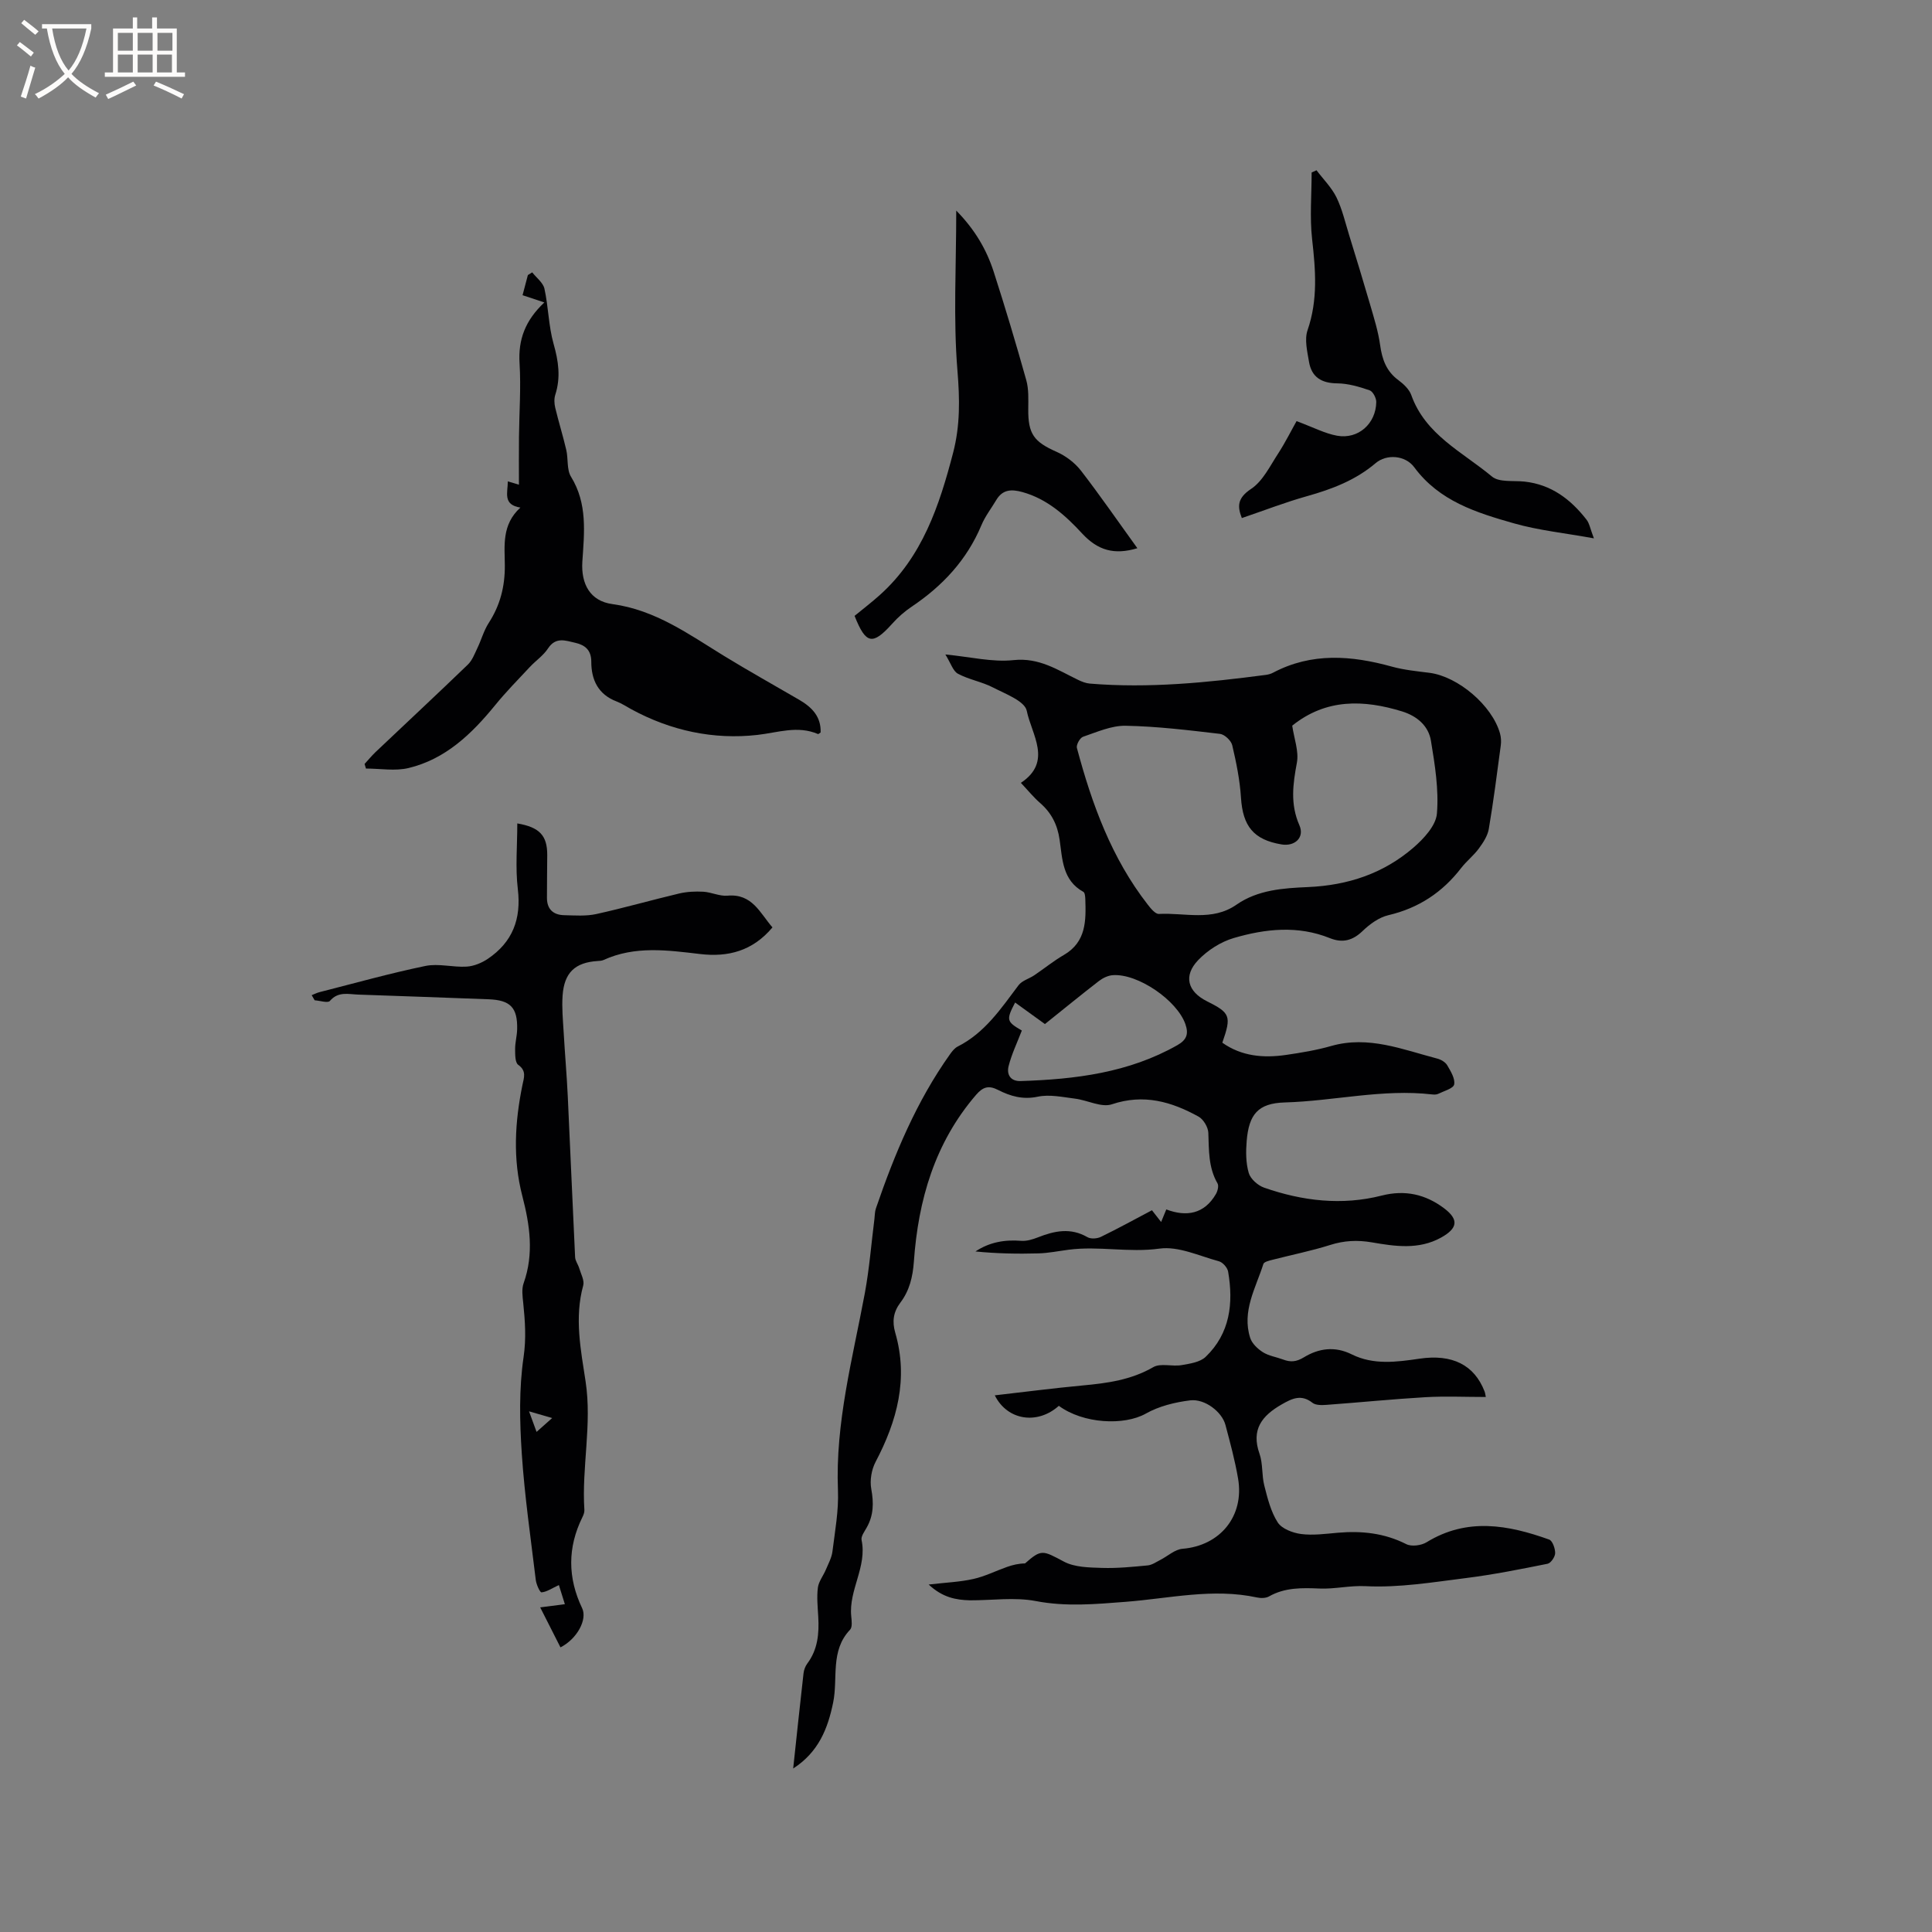
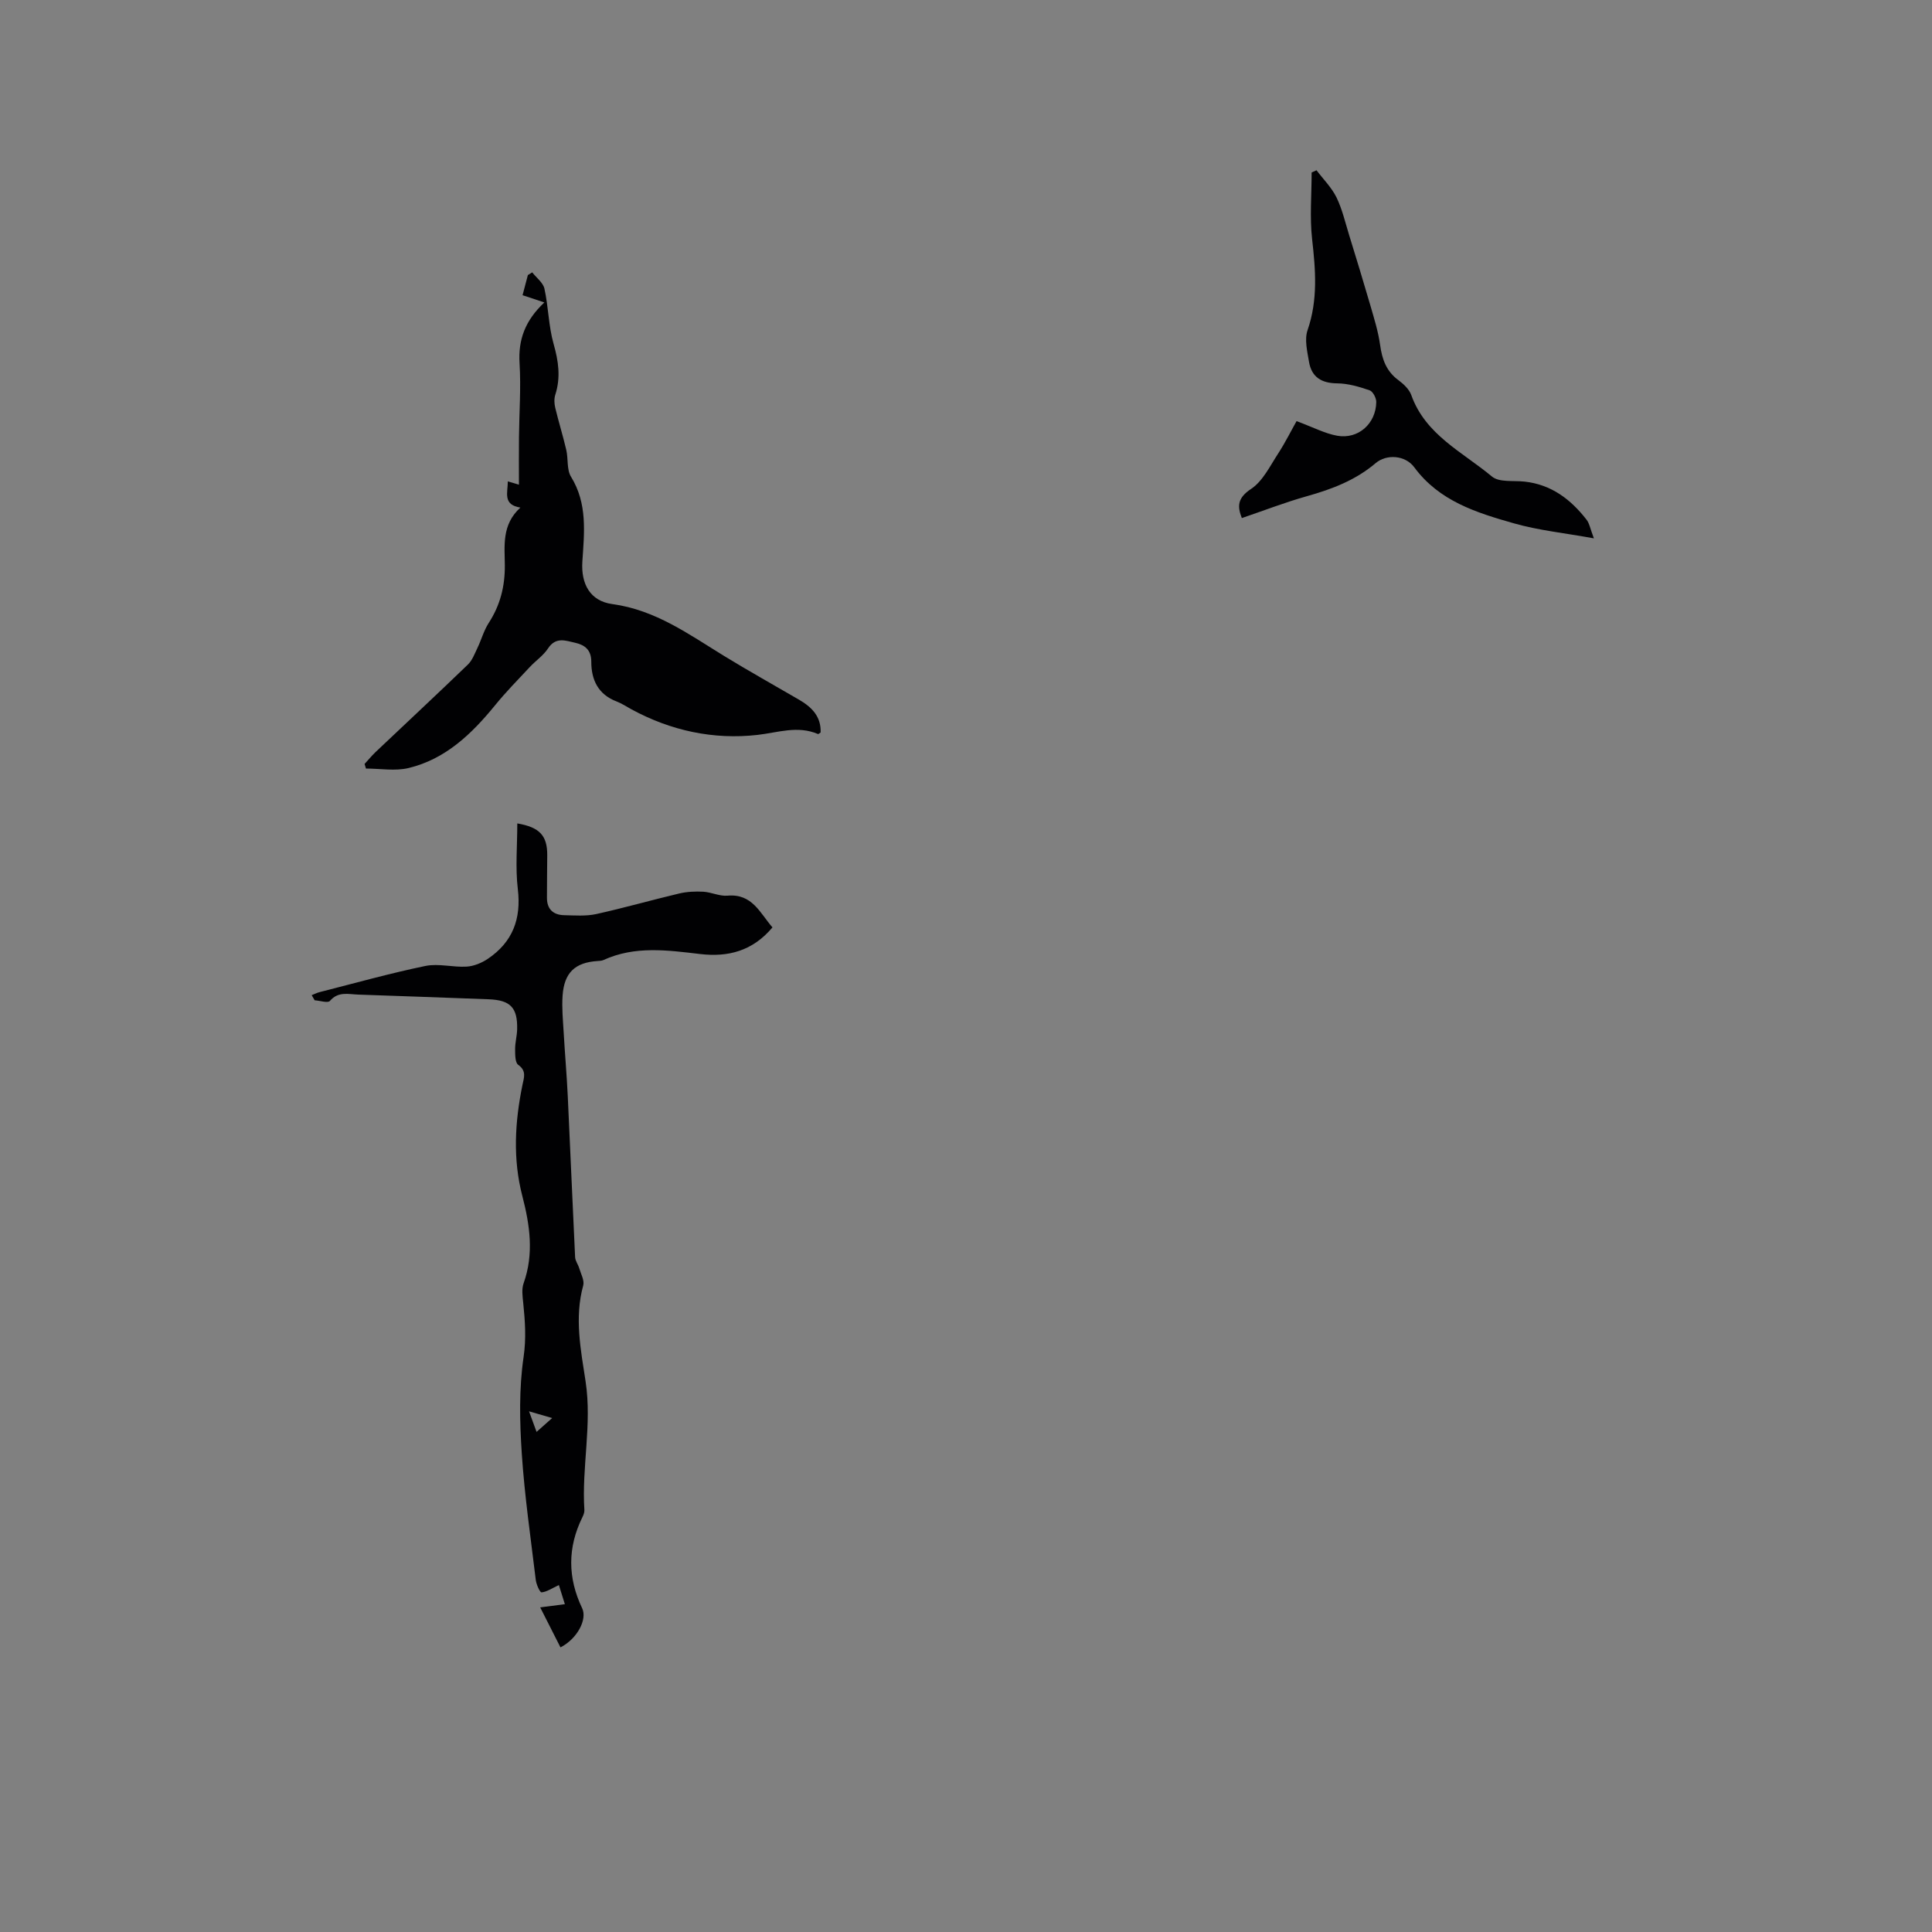
<svg xmlns="http://www.w3.org/2000/svg" enable-background="new 0 0 400 400" viewBox="0 0 400 400">
  <rect x="0" y="0" width="400" height="400" fill="#808080" stroke="none" />
  <g fill="#010103">
-     <path d="m192.27 328.06c3.62-.42 6.5-.53 9.25-1.15 2.39-.53 4.63-1.67 6.96-2.49 1.18-.42 2.41-.71 3.74-.73 3.41-3 3.65-2.71 8.06-.37 2.24 1.19 5.22 1.21 7.88 1.3 3.15.1 6.32-.22 9.47-.52.9-.09 1.76-.71 2.61-1.14 1.53-.78 3-2.17 4.58-2.3 7.77-.63 12.84-6.74 11.51-14.54-.64-3.75-1.64-7.44-2.62-11.12-.71-2.68-4.26-5.45-7.31-5.07-3.14.39-6.45 1.2-9.17 2.74-4.49 2.53-12.97 2.11-18.01-1.61-4.39 3.94-10.64 3.08-13.26-2.17 6.16-.7 12.19-1.49 18.23-2.05 5.09-.47 10-1.14 14.59-3.79 1.5-.87 3.89-.09 5.81-.41 1.74-.3 3.86-.6 5.03-1.72 5.05-4.85 5.78-11.08 4.65-17.64-.14-.83-1.12-1.94-1.92-2.15-4.07-1.1-8.37-3.16-12.28-2.62-6.35.88-12.56-.58-18.8.23-2.09.27-4.17.7-6.26.76-4.33.12-8.67.04-13.05-.4 2.92-1.94 6.07-2.47 9.47-2.2 1.12.09 2.36-.29 3.44-.71 3.44-1.36 6.78-2.07 10.27-.05.7.41 2.01.32 2.79-.06 3.52-1.71 6.94-3.6 10.57-5.51.61.78 1.17 1.49 1.9 2.43.35-.86.65-1.57 1.07-2.6 4.16 1.57 7.86.98 10.28-3.2.35-.61.62-1.69.32-2.2-1.91-3.3-1.76-6.88-1.9-10.48-.05-1.16-1.01-2.77-2.01-3.33-5.61-3.1-11.35-4.77-17.95-2.56-2.17.73-5.06-.85-7.65-1.17-2.56-.32-5.27-.92-7.71-.4-3.09.65-5.65-.1-8.19-1.39-1.92-.98-3.1-.7-4.57 1-8.56 9.94-11.98 21.79-12.88 34.5-.23 3.22-.91 6.03-2.8 8.53-1.46 1.94-1.73 3.91-1.06 6.22 2.76 9.53.39 18.27-4.07 26.75-.85 1.61-1.22 3.84-.89 5.62.52 2.86.49 5.42-.94 7.96-.46.83-1.23 1.84-1.07 2.6 1.17 5.54-2.69 10.35-2.14 15.77.09.93.26 2.26-.24 2.79-4.16 4.37-2.47 10.02-3.5 15.06-1.1 5.38-3 10.27-8.28 13.68.74-6.88 1.41-13.29 2.14-19.69.08-.71.36-1.48.78-2.04 2.18-2.91 2.47-6.22 2.27-9.68-.11-2.01-.33-4.05-.08-6.03.17-1.29 1.13-2.47 1.66-3.74.52-1.23 1.2-2.47 1.36-3.76.52-4.21 1.31-8.46 1.14-12.65-.57-13.96 3.04-27.29 5.56-40.8.94-5.08 1.34-10.25 1.99-15.39.09-.73.07-1.51.31-2.19 3.86-11.25 8.41-22.19 15.37-31.95.42-.59.93-1.23 1.55-1.55 5.64-2.84 8.99-7.89 12.62-12.71.72-.95 2.17-1.33 3.23-2.04 2.06-1.39 3.99-2.97 6.13-4.21 4.67-2.71 4.6-7.13 4.45-11.62-.02-.5-.09-1.28-.4-1.45-4.34-2.39-4.34-6.79-4.92-10.8-.45-3.12-1.7-5.57-4.05-7.61-1.35-1.18-2.49-2.59-3.97-4.16 6.62-4.38 2.2-10.03 1.22-14.91-.41-2.02-4.41-3.5-6.98-4.83-2.3-1.19-4.99-1.63-7.27-2.85-1.02-.55-1.47-2.17-2.6-3.99 5.22.5 9.75 1.64 14.11 1.17 5.32-.57 9.16 2.06 13.41 4.11.75.36 1.57.68 2.39.75 12.22 1.01 24.34-.21 36.43-1.8.52-.07 1.05-.21 1.51-.46 8-4.22 16.22-3.57 24.57-1.26 2.53.7 5.2.96 7.82 1.29 5.91.77 12.97 6.76 14.59 12.55.22.78.27 1.67.16 2.48-.77 5.78-1.51 11.56-2.48 17.3-.25 1.44-1.18 2.85-2.08 4.07-1.06 1.44-2.53 2.58-3.63 4-3.89 5.05-8.81 8.31-15.08 9.78-1.93.45-3.84 1.83-5.31 3.25-2.08 2.01-4.17 2.56-6.81 1.5-6.62-2.67-13.35-1.94-19.9-.02-2.69.79-5.41 2.53-7.36 4.57-3.12 3.26-2.18 6.52 1.8 8.51 4.86 2.43 5.12 3.07 3.2 8.59 4 2.83 8.52 3.21 13.2 2.53 3.14-.46 6.3-.98 9.34-1.85 7.72-2.2 14.77.73 21.96 2.61.77.2 1.68.73 2.06 1.38.72 1.23 1.67 2.77 1.44 3.97-.16.84-2.12 1.36-3.31 1.95-.35.17-.84.16-1.25.12-10.26-1.19-20.32 1.37-30.51 1.66-5.54.16-7.43 2.46-7.89 7.99-.18 2.19-.18 4.53.43 6.61.36 1.24 1.89 2.59 3.18 3.04 7.94 2.77 16.11 3.74 24.35 1.64 4.83-1.23 9.05-.26 12.87 2.6 3.17 2.37 2.86 4.19-.6 6.11-4.62 2.55-9.54 1.8-14.29.98-3.05-.52-5.75-.38-8.66.54-3.92 1.24-7.97 2.04-11.95 3.07-.67.17-1.73.42-1.87.86-1.58 4.98-4.5 9.79-2.73 15.31.37 1.16 1.54 2.27 2.63 2.96 1.22.77 2.78.99 4.17 1.51 1.54.58 2.72.52 4.33-.46 3.02-1.84 6.38-2.36 9.9-.6 4.48 2.23 9.28 1.59 14.02.89 6.79-1 11.34 1.29 13.47 6.77.14.37.18.79.26 1.16-4.24 0-8.35-.19-12.45.04-6.84.4-13.67 1.09-20.51 1.59-.97.07-2.24.11-2.92-.42-2.33-1.83-4.21-.91-6.38.33-4.08 2.34-6.37 5.19-4.59 10.22.72 2.05.44 4.44.99 6.58.67 2.63 1.35 5.41 2.78 7.63.85 1.32 3.1 2.17 4.83 2.4 2.48.32 5.07-.04 7.6-.26 4.94-.43 9.65.06 14.19 2.36 1.09.55 3.11.28 4.21-.4 8.39-5.15 16.88-3.59 25.37-.55.69.25 1.25 1.85 1.24 2.81-.01.77-.89 2.06-1.57 2.2-5.58 1.12-11.17 2.24-16.81 2.95-6.93.87-13.94 2.04-20.84 1.69-3.3-.17-6.36.62-9.54.49-3.62-.15-7.18-.25-10.5 1.64-.66.37-1.69.38-2.47.21-9.14-1.98-18.15.2-27.19.9-6.23.48-12.33 1.05-18.62-.16-4.39-.84-9.07-.13-13.62-.15-2.89-.08-5.64-.56-8.55-3.27zm75.27-177.82c.39 2.68 1.4 5.3.97 7.65-.83 4.45-1.41 8.59.52 12.98 1.11 2.53-.96 4.42-3.7 3.96-5.8-.97-8.02-3.78-8.4-9.68-.23-3.65-.97-7.29-1.81-10.86-.23-.96-1.58-2.24-2.54-2.35-6.49-.76-13.01-1.56-19.53-1.68-2.94-.05-5.94 1.3-8.82 2.28-.64.22-1.44 1.67-1.27 2.31 3.1 11.61 7.17 22.82 14.67 32.44.62.8 1.57 1.97 2.31 1.93 5.38-.28 11.04 1.58 16.05-1.91 4.44-3.1 9.76-3.43 14.79-3.65 8.31-.36 15.64-2.81 21.85-8.16 2.14-1.85 4.67-4.57 4.87-7.07.41-4.97-.42-10.09-1.24-15.07-.51-3.09-2.88-5.1-5.94-6.06-8.04-2.48-15.8-2.67-22.78 2.94zm-55.98 63.12c-.99 2.57-2.12 4.91-2.74 7.37-.42 1.67.32 3.17 2.52 3.09 11.29-.36 22.34-1.71 32.42-7.43 1.99-1.13 2.35-2.38 1.66-4.36-1.73-4.93-9.86-10.52-15.04-10.13-.98.07-2.06.59-2.85 1.2-3.74 2.89-7.4 5.89-11.19 8.92-1.97-1.42-4.05-2.93-6.17-4.46-1.9 3.63-1.77 3.96 1.39 5.8z" />
    <path d="m107.1 170.48c4.64.79 6.21 2.54 6.2 6.54-.01 2.96-.07 5.92-.06 8.88 0 2.34 1.31 3.53 3.56 3.58 2.21.05 4.5.23 6.63-.23 5.76-1.27 11.44-2.9 17.18-4.26 1.61-.38 3.34-.46 5-.37 1.68.1 3.37.96 4.99.82 5.14-.47 6.72 3.56 9.33 6.57-4.1 4.88-9.17 6.2-14.99 5.51-6.73-.79-13.48-1.74-19.99 1.24-.37.17-.83.18-1.25.21-4.63.3-6.88 2.39-7.22 7.13-.18 2.52.07 5.08.22 7.61.25 4.41.64 8.82.85 13.24.53 11.11.98 22.23 1.52 33.34.04.77.62 1.5.85 2.28.35 1.18 1.11 2.53.83 3.57-1.85 6.69-.5 13.36.49 19.87 1.36 8.96-.83 17.74-.25 26.61.03.49-.18 1.04-.41 1.5-3.1 6.28-3.06 12.55-.05 18.85 1.1 2.31-1.02 6.33-4.49 8.1-1.35-2.66-2.7-5.33-4.2-8.28 1.74-.22 3.14-.4 5.11-.66-.51-1.62-.94-2.99-1.24-3.96-1.51.7-2.52 1.42-3.59 1.51-.33.03-1.07-1.61-1.19-2.54-1.05-8.72-2.32-17.42-2.9-26.17-.44-6.64-.59-13.44.37-19.99.57-3.89.31-7.46-.07-11.2-.14-1.36-.36-2.87.08-4.1 2.17-6.09 1.29-12.06-.27-18.07-1.99-7.66-1.54-15.33.03-22.99.31-1.51.89-2.9-.88-4.16-.66-.48-.63-2.13-.64-3.25-.01-1.37.39-2.73.42-4.1.11-4.5-1.4-6.05-5.9-6.22-9-.33-18-.67-27-.97-2.03-.07-4.14-.71-5.87 1.31-.42.49-2.07-.06-3.15-.13-.21-.35-.41-.71-.62-1.06.56-.22 1.09-.5 1.67-.64 7.28-1.85 14.53-3.89 21.88-5.41 2.71-.56 5.69.31 8.52.14 1.51-.09 3.15-.77 4.42-1.63 5.1-3.45 6.93-8.23 6.19-14.42-.53-4.42-.11-8.91-.11-13.6zm3.99 125.98c1.02-.9 1.82-1.62 3.23-2.87-1.82-.53-2.97-.86-4.79-1.39.65 1.78 1.03 2.83 1.56 4.26z" />
    <path d="m112.7 62.62c-1.82-.61-2.99-1-4.51-1.5.38-1.43.74-2.8 1.1-4.17.3-.19.6-.37.9-.56.87 1.12 2.25 2.13 2.53 3.38.83 3.76.85 7.73 1.89 11.41 1.02 3.58 1.51 6.95.36 10.54-.27.83-.22 1.86-.01 2.72.7 2.92 1.6 5.79 2.28 8.71.43 1.84.07 4.07.98 5.55 3.44 5.58 2.75 11.56 2.35 17.57-.3 4.64 1.62 8.18 6.21 8.8 8.91 1.21 15.81 6.24 23.09 10.71 5.14 3.15 10.41 6.08 15.62 9.12 2.6 1.52 4.53 3.47 4.41 6.75-.23.14-.45.37-.55.32-4.24-1.81-8.3-.29-12.56.19-9.09 1.02-17.91-.88-26.05-5.3-1.02-.56-2.01-1.22-3.08-1.63-3.81-1.45-5.24-4.46-5.24-8.22 0-2.44-1.31-3.47-3.33-3.93-1.99-.45-4.03-1.27-5.62 1.16-.96 1.47-2.53 2.53-3.76 3.84-2.44 2.61-4.96 5.17-7.21 7.94-4.84 5.93-10.25 11.14-17.9 12.99-2.79.67-5.88.11-8.83.11-.1-.32-.19-.63-.29-.95.75-.81 1.45-1.67 2.24-2.43 6.38-6.05 12.82-12.04 19.15-18.15.91-.88 1.4-2.23 1.97-3.42.82-1.7 1.32-3.6 2.33-5.17 2.38-3.67 3.38-7.55 3.35-11.96-.03-4.03-.68-8.4 3.22-11.95-3.67-.59-2.62-3.03-2.6-5.43.59.17 1.06.31 2.3.69 0-3.43-.03-6.66.01-9.88.05-5.09.43-10.19.12-15.25-.31-4.92 1.18-8.89 5.13-12.6z" />
    <path d="m268.44 87.19c3.53 1.31 5.89 2.57 8.39 3.02 4.37.79 8.05-2.49 8.11-6.98.01-.83-.7-2.19-1.38-2.42-2.15-.74-4.45-1.42-6.7-1.44-3.28-.03-5.32-1.3-5.85-4.49-.36-2.15-.96-4.61-.29-6.53 2.16-6.26 1.66-12.45.94-18.82-.51-4.55-.1-9.21-.1-13.82.34-.15.67-.3 1.01-.46 1.4 1.86 3.12 3.56 4.13 5.61 1.19 2.44 1.81 5.17 2.62 7.8 1.49 4.83 2.97 9.66 4.38 14.51.79 2.73 1.65 5.47 2.04 8.27.41 2.97 1.29 5.44 3.8 7.28 1.07.79 2.22 1.88 2.65 3.07 2.93 8.25 10.63 11.8 16.7 16.87 1.5 1.25 4.45.8 6.75 1.05 5.54.6 9.56 3.67 12.84 7.89.6.77.76 1.88 1.52 3.86-6.09-1.11-11.45-1.65-16.57-3.11-7.72-2.2-15.43-4.58-20.61-11.59-1.88-2.55-5.76-2.78-8-.88-4.15 3.53-9.01 5.38-14.16 6.83-4.54 1.27-8.96 2.99-13.55 4.55-.93-2.38-.98-4.12 1.92-6.04 2.44-1.62 3.92-4.77 5.63-7.37 1.5-2.33 2.74-4.83 3.78-6.66z" />
-     <path d="m235.48 113.5c-4.8 1.45-8.2.44-11.42-3.03-3.41-3.69-7.22-7.16-12.37-8.59-2.31-.64-4.13-.55-5.44 1.67-1.02 1.72-2.29 3.34-3.05 5.17-3.01 7.2-8.05 12.59-14.44 16.88-1.47.99-2.85 2.2-4.03 3.52-4.06 4.52-5.45 4.31-7.8-1.61 1.71-1.41 3.54-2.8 5.25-4.34 8.78-7.88 12.29-18.44 15.15-29.42 1.48-5.69 1.38-11.14.9-17-.88-10.72-.25-21.57-.25-33.15 3.89 3.96 6.27 8.08 7.75 12.65 2.4 7.44 4.64 14.94 6.75 22.46.53 1.88.42 3.98.41 5.98-.05 5.15 1.17 6.78 5.83 8.84 1.91.84 3.79 2.26 5.07 3.9 4 5.18 7.72 10.58 11.69 16.07z" />
  </g>
-   <path d="m6.4 11.7c-1-.8-1.9-1.6-2.9-2.3l.6-.7c.9.7 1.9 1.4 2.9 2.2zm-2.1 8.3c.7-2.1 1.4-4.2 2-6.4.2.1.6.3 1 .4-.7 2.3-1.3 4.4-1.9 6.4zm3-12.8c-1.1-.9-2.1-1.7-2.9-2.4l.6-.7c1 .8 2 1.5 3 2.4zm1.4-1.3v-.9h10.2v.9c-.9 4.2-2.3 7.3-4.1 9.4 1.3 1.4 3.2 2.7 5.7 4-.2.2-.4.5-.7.9-2.5-1.4-4.4-2.7-5.7-4.2-1.4 1.5-3.5 3-6.1 4.4 0 0 0 0-.1-.1-.3-.4-.5-.7-.7-.8 2.7-1.3 4.7-2.8 6.2-4.2-1.8-2.2-3-5.3-3.7-9.4zm9.2 0h-7.1c.6 3.8 1.7 6.7 3.4 8.7 1.7-2 2.9-4.8 3.7-8.7z" fill="#fcfbfa" />
-   <path d="m31.6 3.6h.9v2.3h4.1v9.1h1.7v.9h-16.6v-.9h1.7v-9.1h4.1v-2.3h.9v2.3h3.1v-2.3zm-4 13.3.6.8c-1.9.9-3.8 1.9-5.8 2.8-.2-.3-.3-.6-.5-.9 2-.9 3.9-1.8 5.7-2.7zm-3.2-10.1v3.7h3.1v-3.7zm0 4.5v3.7h3.1v-3.7zm4.1-4.5v3.7h3.1v-3.7zm0 4.5v3.7h3.1v-3.7zm9.1 9.1c-2.1-1.1-4.1-2-5.8-2.7l.5-.8c2.2.9 4.1 1.8 5.8 2.6zm-1.9-13.6h-3.1v3.7h3.1zm-3.2 4.5v3.7h3.1v-3.7z" fill="#fcfbfa" />
</svg>